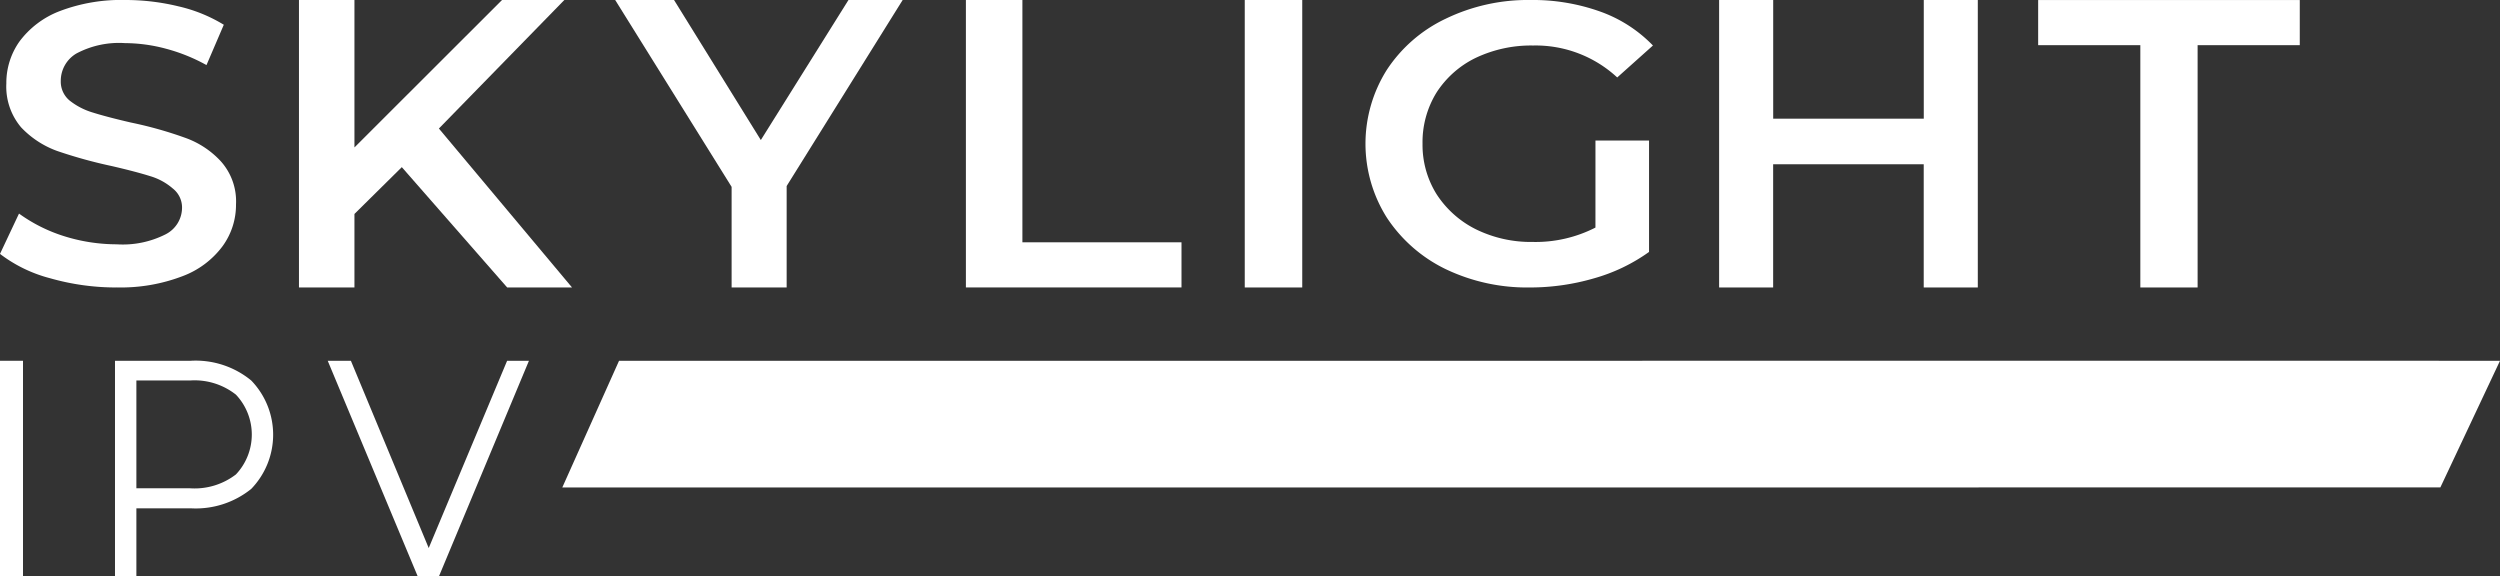
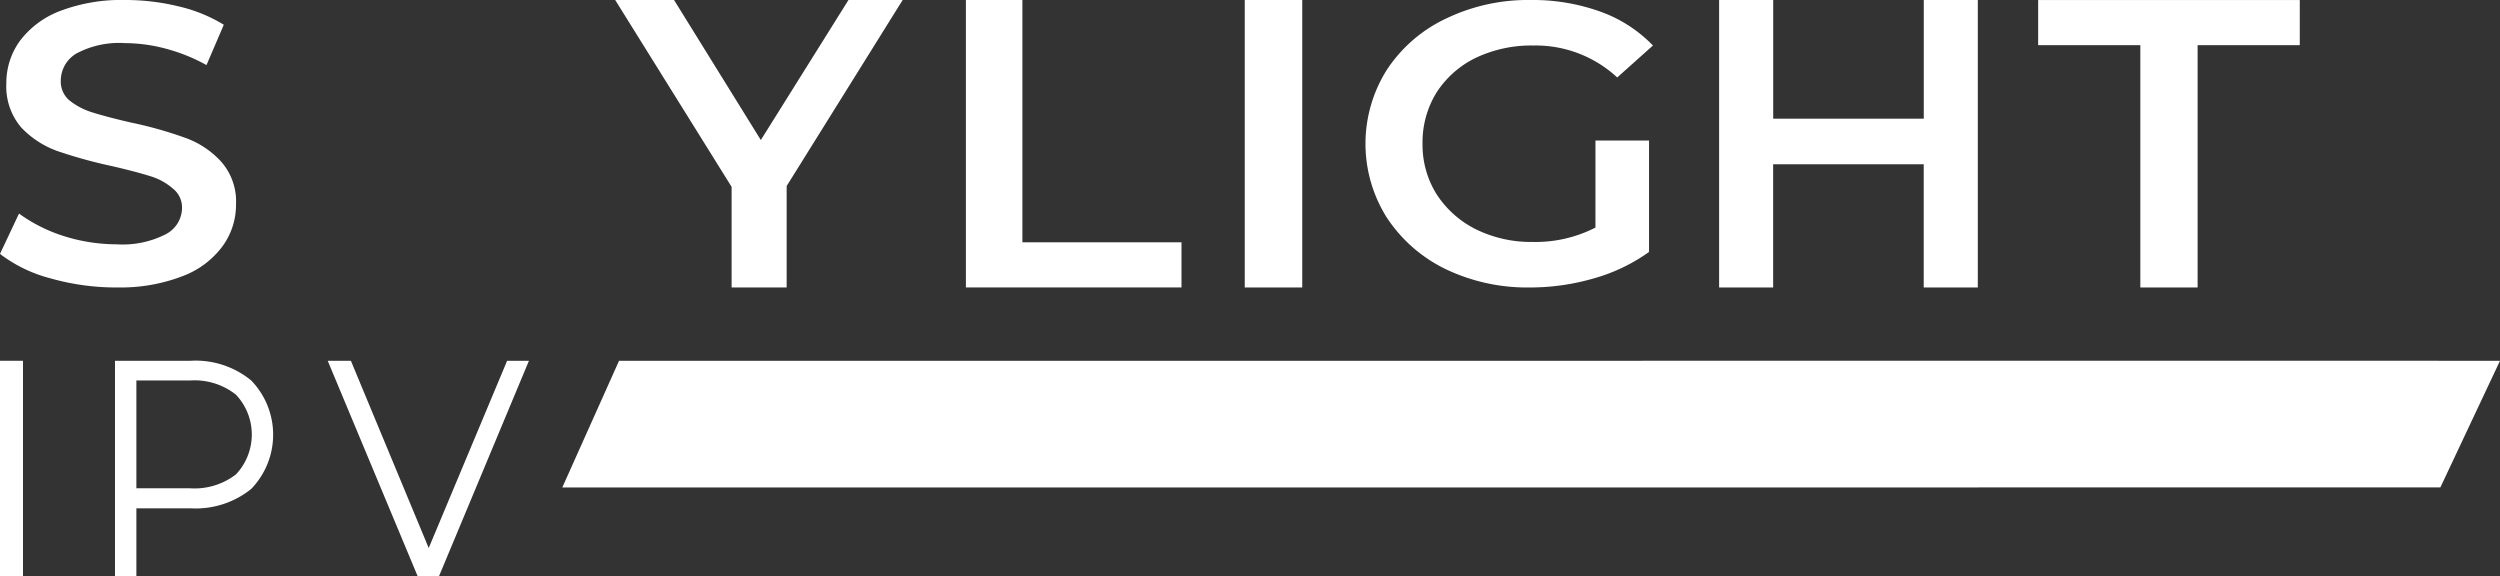
<svg xmlns="http://www.w3.org/2000/svg" width="204.941" height="47.249" viewBox="0 0 204.941 47.249">
  <rect x="0" y="0" width="204.941" height="47.249" fill="#333333" stroke="none" />
  <g id="Group_1618" data-name="Group 1618" transform="translate(-716.473 -1048.089)">
    <g id="layer2">
      <g id="text854">
        <path id="path878" d="M716.473,1077.664h1.885v17.674h-1.885Z" fill="#fff" />
        <path id="path880" d="M732.1,1077.664a7.163,7.163,0,0,1,4.967,1.616,6.393,6.393,0,0,1,0,8.888,7.237,7.237,0,0,1-4.967,1.59h-4.447v5.58H725.9v-17.674Zm-.047,10.453a5.551,5.551,0,0,0,3.76-1.136,4.76,4.76,0,0,0,0-6.54,5.469,5.469,0,0,0-3.76-1.161h-4.4v8.837Z" fill="#fff" />
        <path id="path882" d="M759.834,1077.664l-7.379,17.674h-1.738l-7.379-17.674h1.9l6.38,15.351,6.427-15.351Z" fill="#fff" />
      </g>
    </g>
    <g id="layer3">
      <g id="text871">
        <path id="path859" d="M726.029,1071.655a19.655,19.655,0,0,1-5.436-.753,11.549,11.549,0,0,1-4.12-2l1.558-3.305a12.859,12.859,0,0,0,3.635,1.833,14.46,14.46,0,0,0,4.363.687,7.77,7.77,0,0,0,4.016-.818,2.454,2.454,0,0,0,1.351-2.161,1.974,1.974,0,0,0-.762-1.6,4.986,4.986,0,0,0-1.87-1.015q-1.141-.36-3.116-.818a39.019,39.019,0,0,1-4.5-1.244,7.647,7.647,0,0,1-2.943-1.931,5.169,5.169,0,0,1-1.212-3.6,5.864,5.864,0,0,1,1.074-3.437,7.4,7.4,0,0,1,3.289-2.488,14.141,14.141,0,0,1,5.4-.916,18.353,18.353,0,0,1,4.363.524,12.43,12.43,0,0,1,3.7,1.505l-1.419,3.306a14.48,14.48,0,0,0-3.324-1.342,13.123,13.123,0,0,0-3.358-.458,7.429,7.429,0,0,0-3.982.851,2.6,2.6,0,0,0-1.281,2.258,2.013,2.013,0,0,0,.727,1.6,5.663,5.663,0,0,0,1.9.982q1.143.36,3.116.818a32.384,32.384,0,0,1,4.432,1.244,7.308,7.308,0,0,1,2.943,1.931,4.915,4.915,0,0,1,1.247,3.535,5.749,5.749,0,0,1-1.108,3.437,7.249,7.249,0,0,1-3.29,2.454,14.136,14.136,0,0,1-5.4.917Z" fill="#fff" />
-         <path id="path861" d="M749.412,1061.791l-3.883,3.838v6.026h-4.548v-23.566h4.548v12.086l12.1-12.086h5.107l-10.284,10.537,10.914,13.029h-5.317Z" fill="#fff" />
        <path id="path863" d="M780.96,1063.339v8.316h-4.512v-8.248l-9.544-15.318h4.824l7.115,11.48,7.184-11.48h4.443Z" fill="#fff" />
        <path id="path865" d="M795.654,1048.089h4.632v19.863h13.042v3.7H795.654Z" fill="#fff" />
        <path id="path867" d="M818.513,1048.089h4.713v23.566h-4.713Z" fill="#fff" />
        <path id="path869" d="M847.263,1059.61h4.392v9.132a14.439,14.439,0,0,1-4.5,2.16,18.7,18.7,0,0,1-5.284.753,15.449,15.449,0,0,1-6.892-1.506,12.061,12.061,0,0,1-4.82-4.222,11.356,11.356,0,0,1,0-12.11,11.825,11.825,0,0,1,4.82-4.19,15.485,15.485,0,0,1,6.963-1.538,16.386,16.386,0,0,1,5.713.949,11.259,11.259,0,0,1,4.32,2.782l-2.928,2.619a9.835,9.835,0,0,0-6.891-2.619,10.57,10.57,0,0,0-4.713,1.015,7.942,7.942,0,0,0-3.213,2.847,7.754,7.754,0,0,0-1.143,4.19,7.634,7.634,0,0,0,1.143,4.124,8.182,8.182,0,0,0,3.213,2.88,10.224,10.224,0,0,0,4.678,1.047,10.777,10.777,0,0,0,5.141-1.178Z" fill="#fff" />
        <path id="path871" d="M878.606,1048.089v23.566h-4.433v-10.1H861.829v10.1H857.4v-23.566h4.433v9.729h12.344v-9.729Z" fill="#fff" />
        <path id="path873" d="M891.93,1051.792h-8.376v-3.7H905v3.7h-8.375v19.863H891.93Z" fill="#fff" />
      </g>
    </g>
    <g id="layer4">
      <path id="path914" d="M762.567,1088.051l4.653-10.387h78.865c24.542-.011,50.787,0,75.329,0l-4.889,10.382" fill="#fff" />
    </g>
  </g>
</svg>